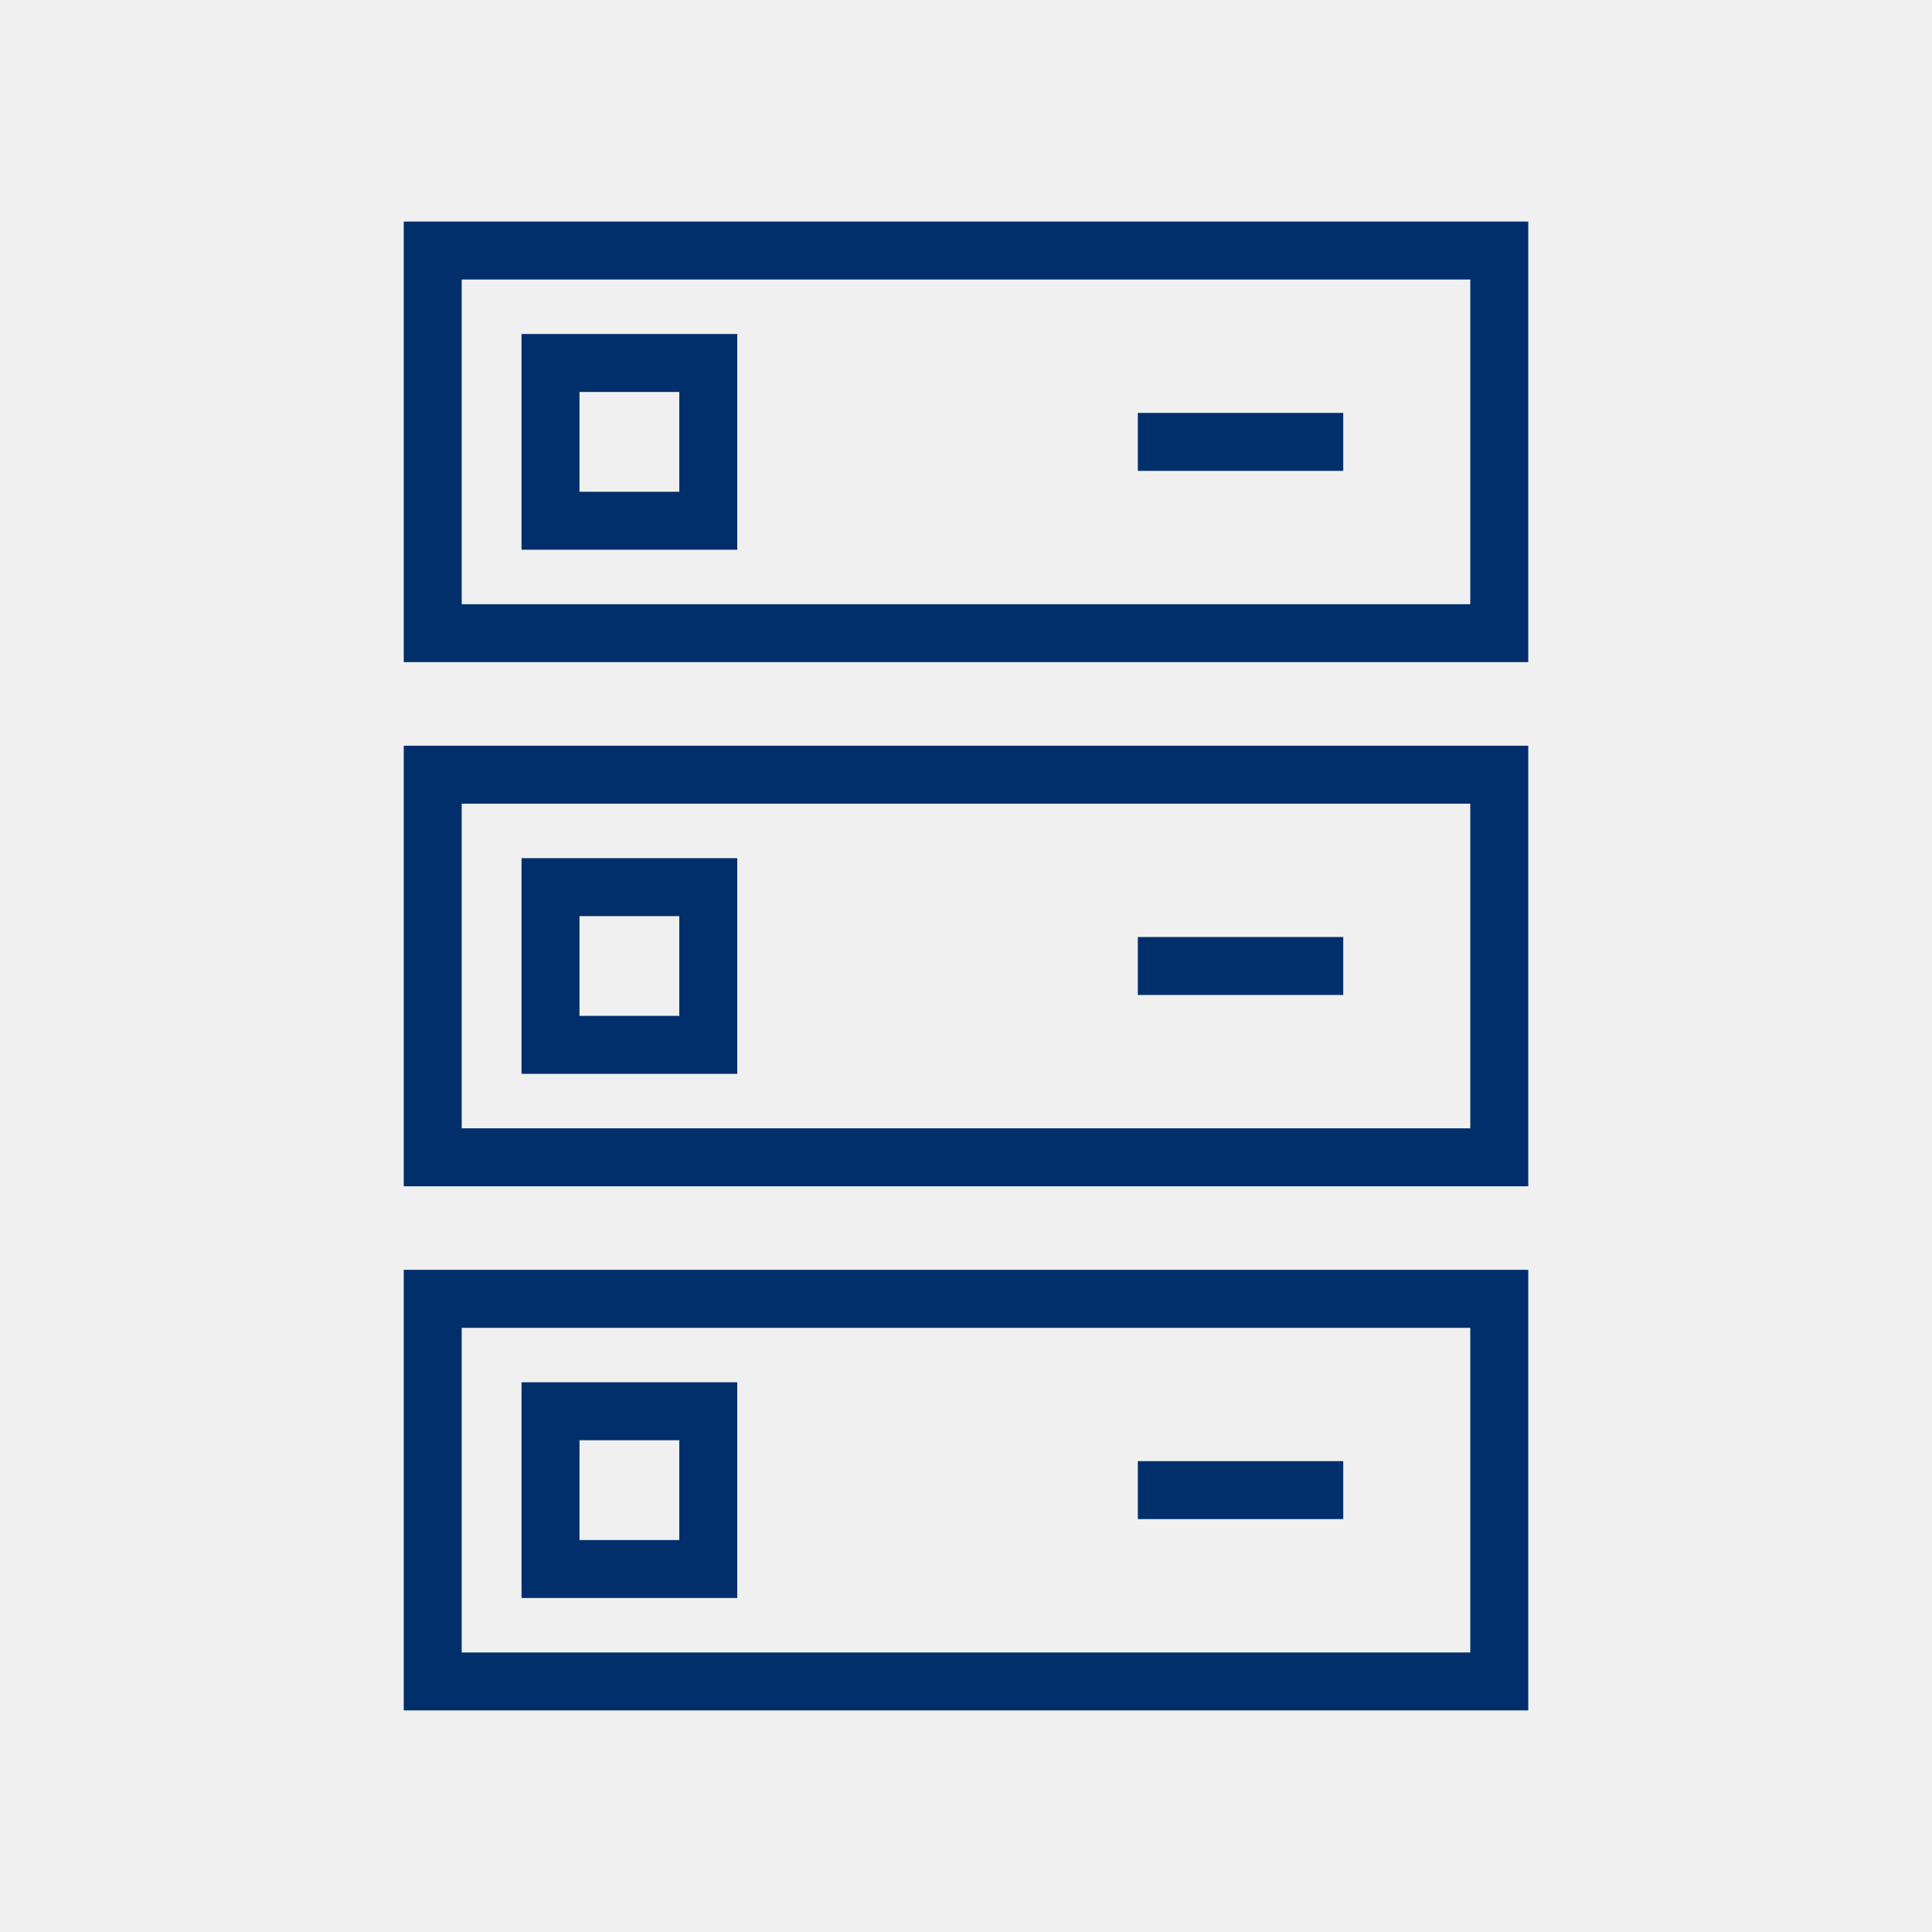
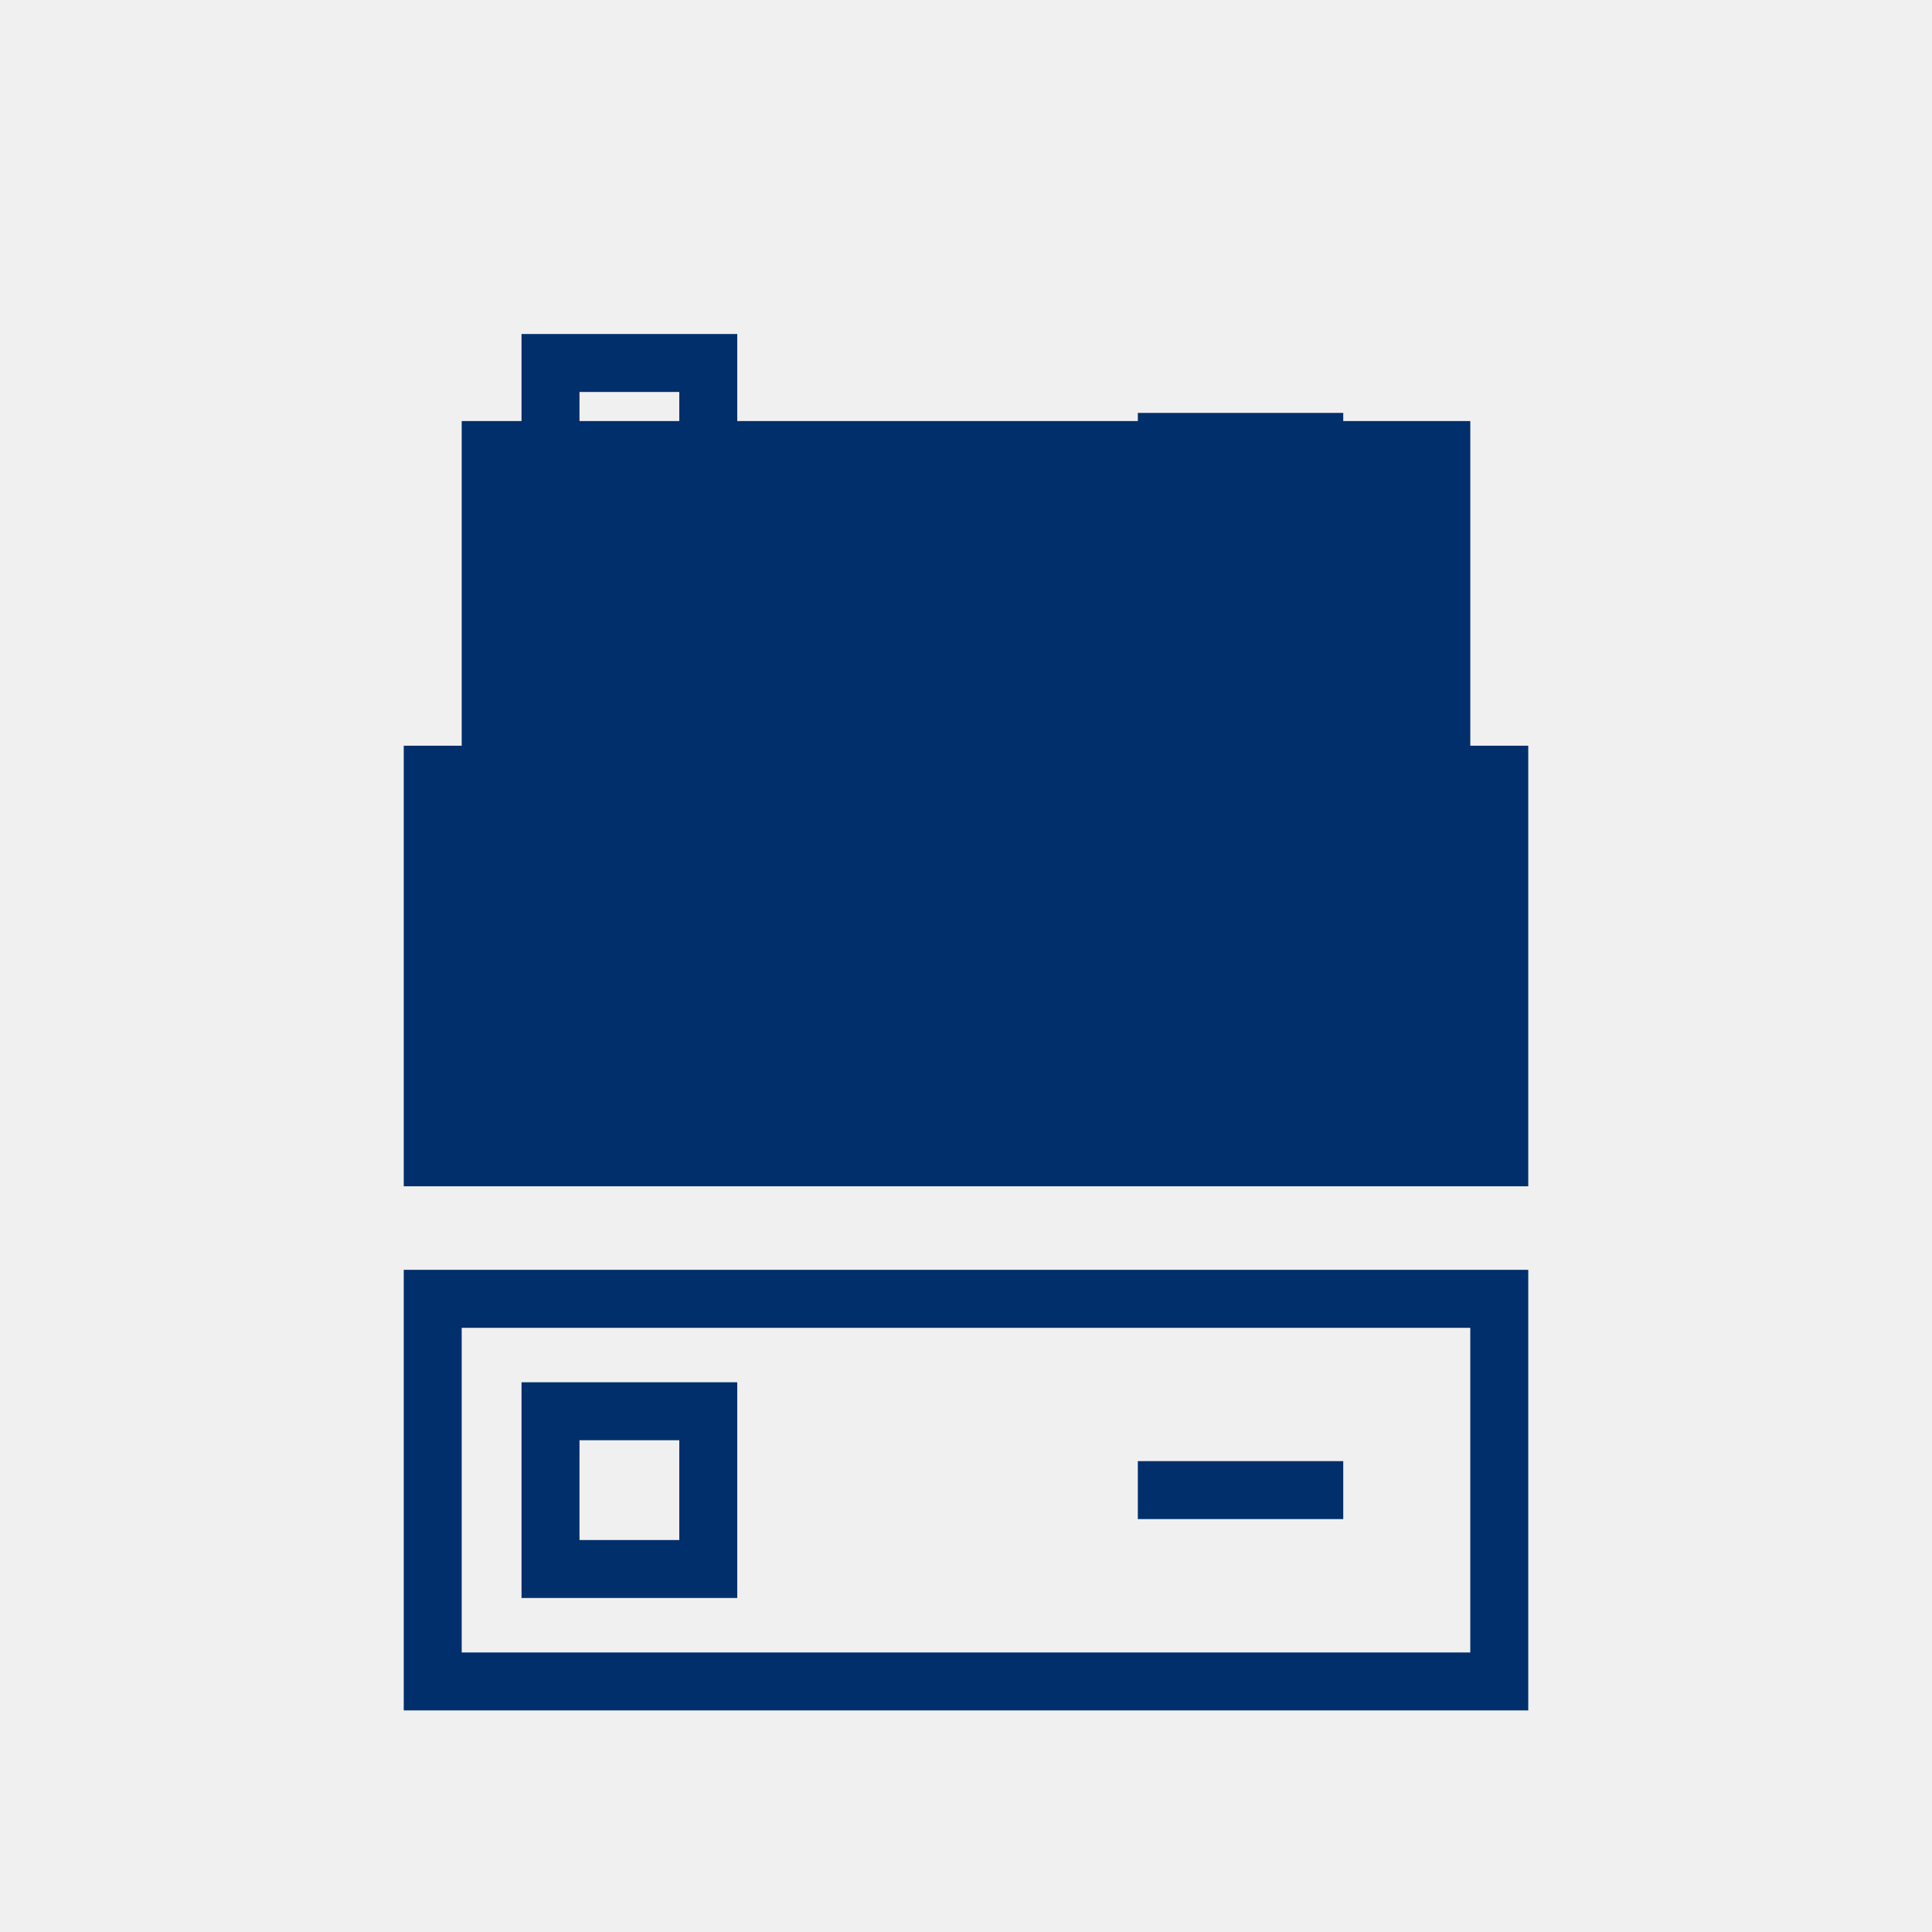
<svg xmlns="http://www.w3.org/2000/svg" width="50" height="50" viewBox="0 0 50 50">
  <defs>
    <style>.c{fill:#002f6c;}.c,.d{stroke-width:0px;}.d{fill:#f0f0f0;}</style>
  </defs>
  <g id="a">
    <rect class="d" width="50" height="50" />
  </g>
  <g id="b">
-     <path class="c" d="M39.551,5.734H10.449v11.402h29.102V5.734ZM38.051,15.637H11.949V7.234h26.102v8.402Z" />
    <rect class="c" x="29.447" y="10.686" width="5.316" height="1.5" />
    <path class="c" d="M19.08,8.644h-5.583v5.583h5.583v-5.583ZM17.58,12.727h-2.583v-2.583h2.583v2.583Z" />
-     <path class="c" d="M39.551,19.299H10.449v11.402h29.102v-11.402ZM38.051,29.201H11.949v-8.402h26.102v8.402Z" />
+     <path class="c" d="M39.551,19.299H10.449v11.402h29.102v-11.402ZH11.949v-8.402h26.102v8.402Z" />
    <rect class="c" x="29.447" y="24.25" width="5.316" height="1.5" />
    <path class="c" d="M19.08,22.209h-5.583v5.582h5.583v-5.582ZM17.58,26.291h-2.583v-2.582h2.583v2.582Z" />
    <path class="c" d="M39.551,32.863H10.449v11.402h29.102v-11.402ZM38.051,42.766H11.949v-8.402h26.102v8.402Z" />
    <rect class="c" x="29.447" y="37.814" width="5.316" height="1.5" />
    <path class="c" d="M19.08,35.773h-5.583v5.583h5.583v-5.583ZM17.58,39.856h-2.583v-2.583h2.583v2.583Z" />
  </g>
</svg>